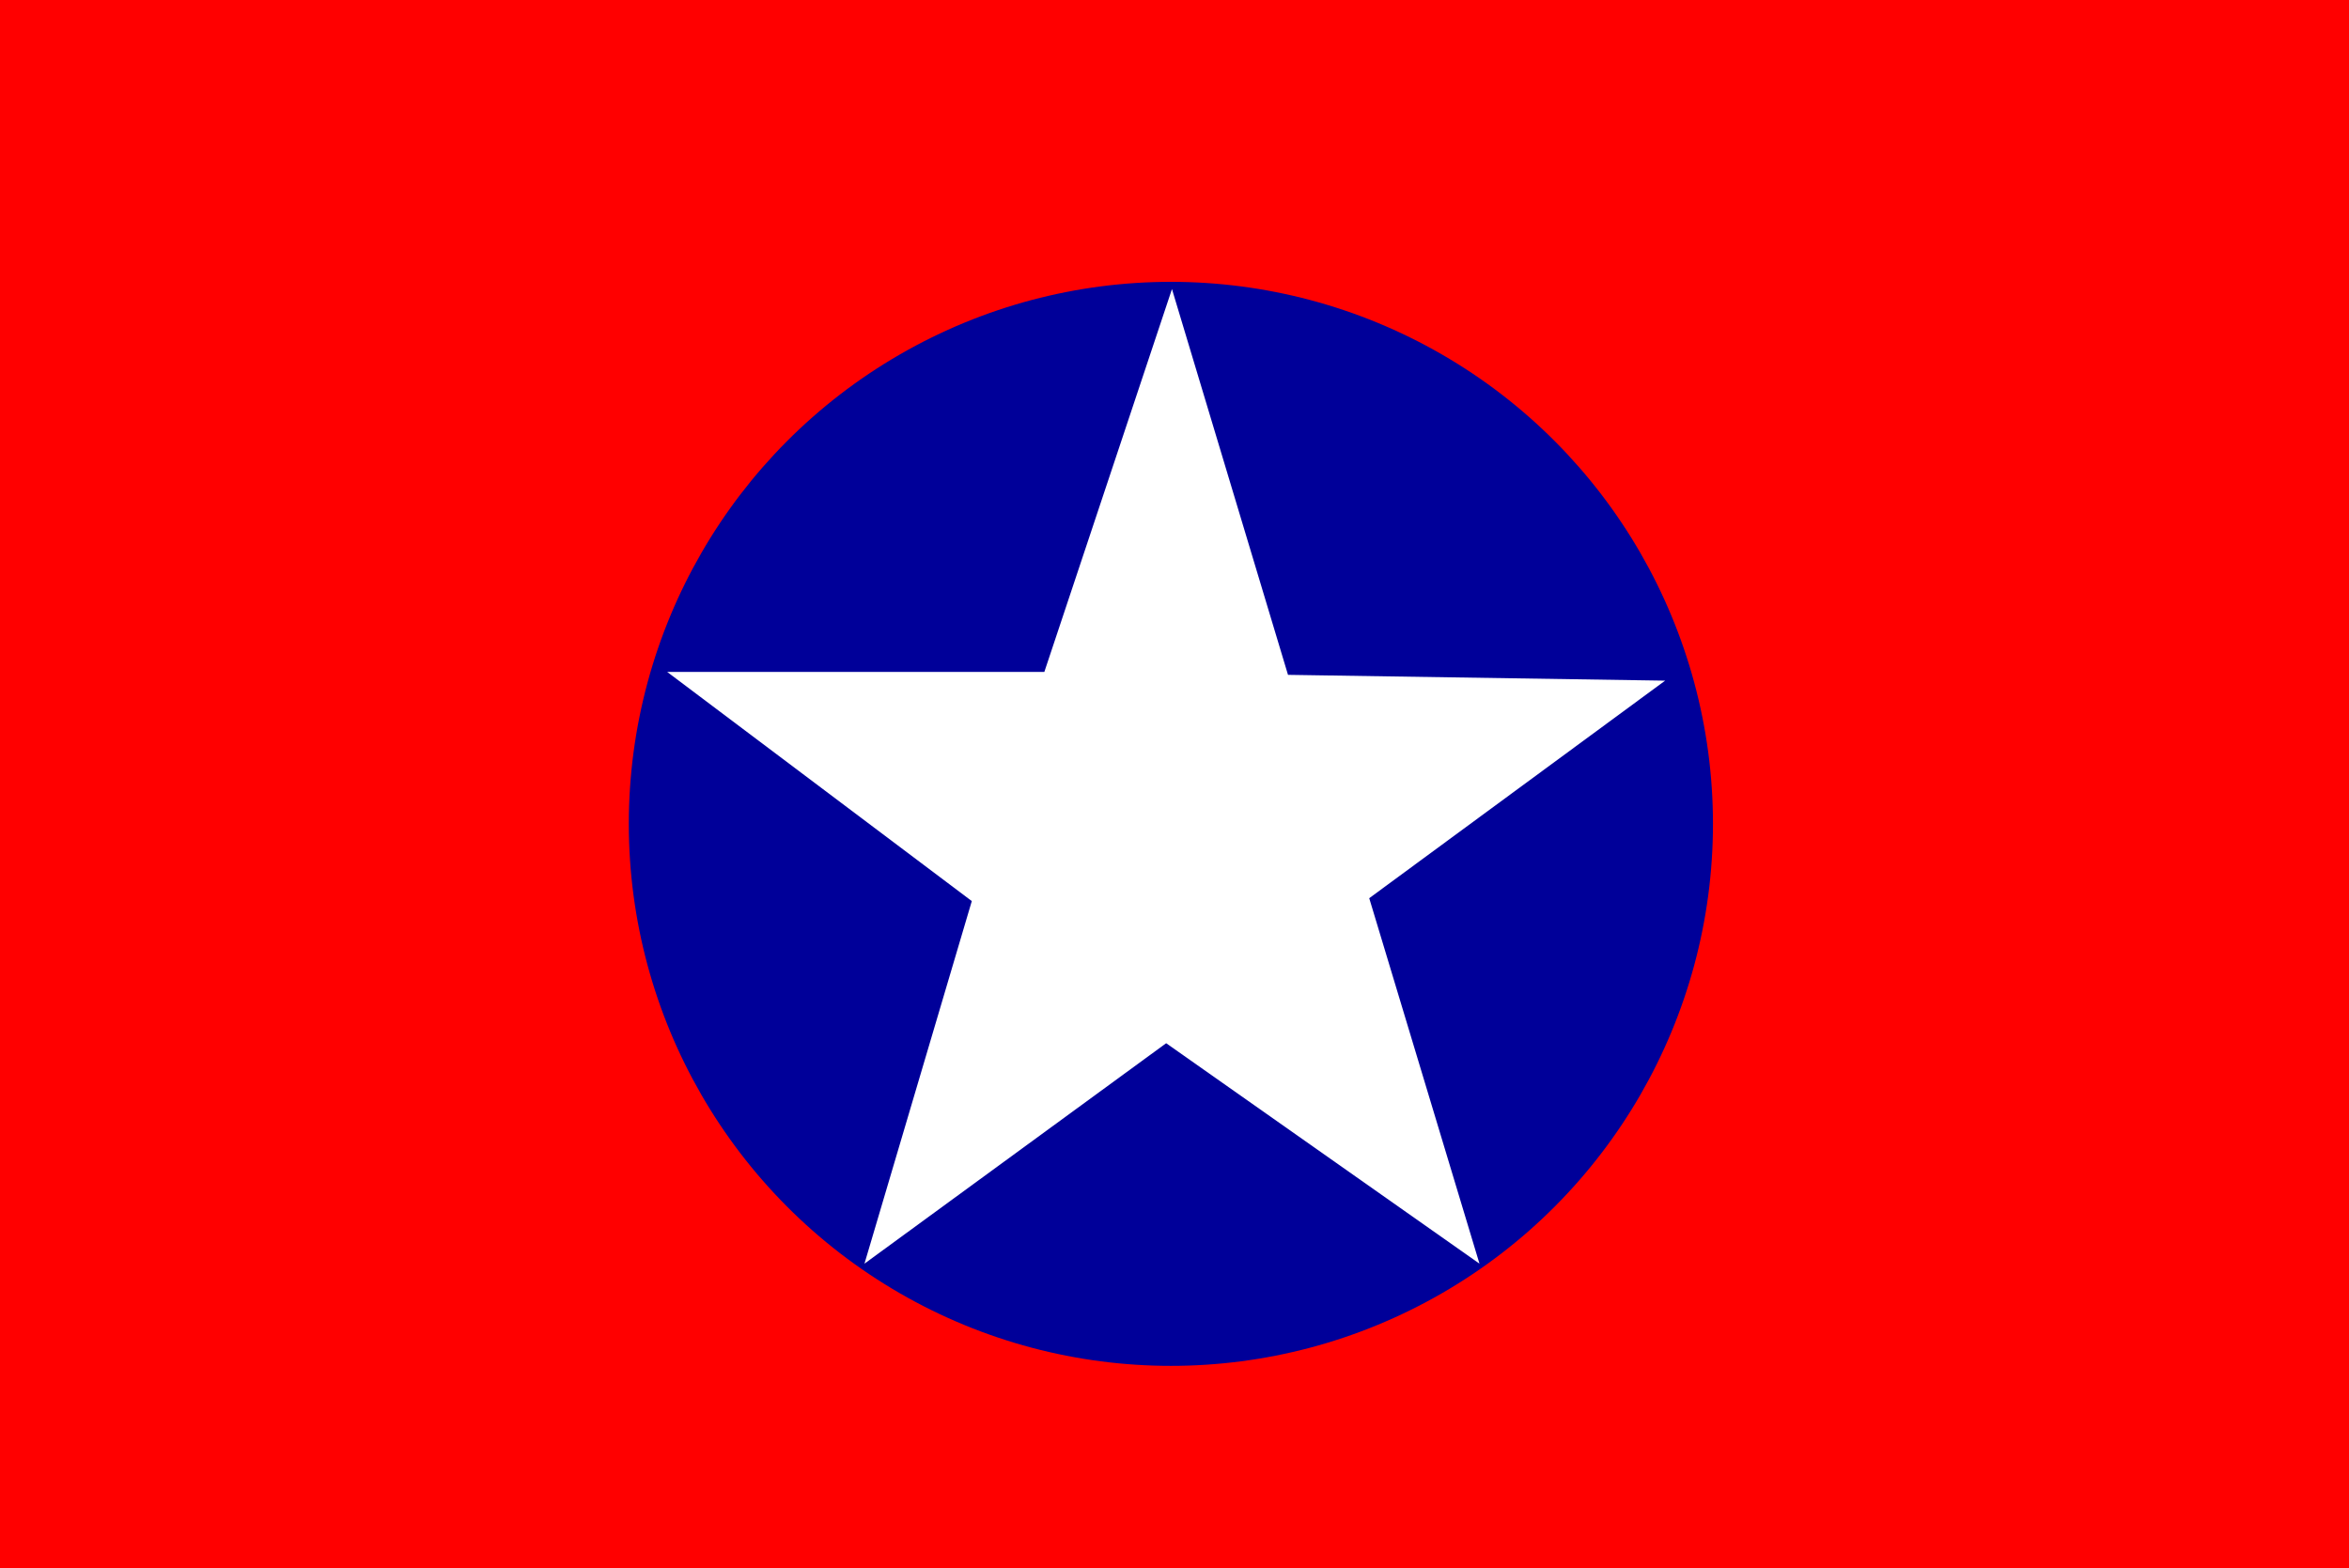
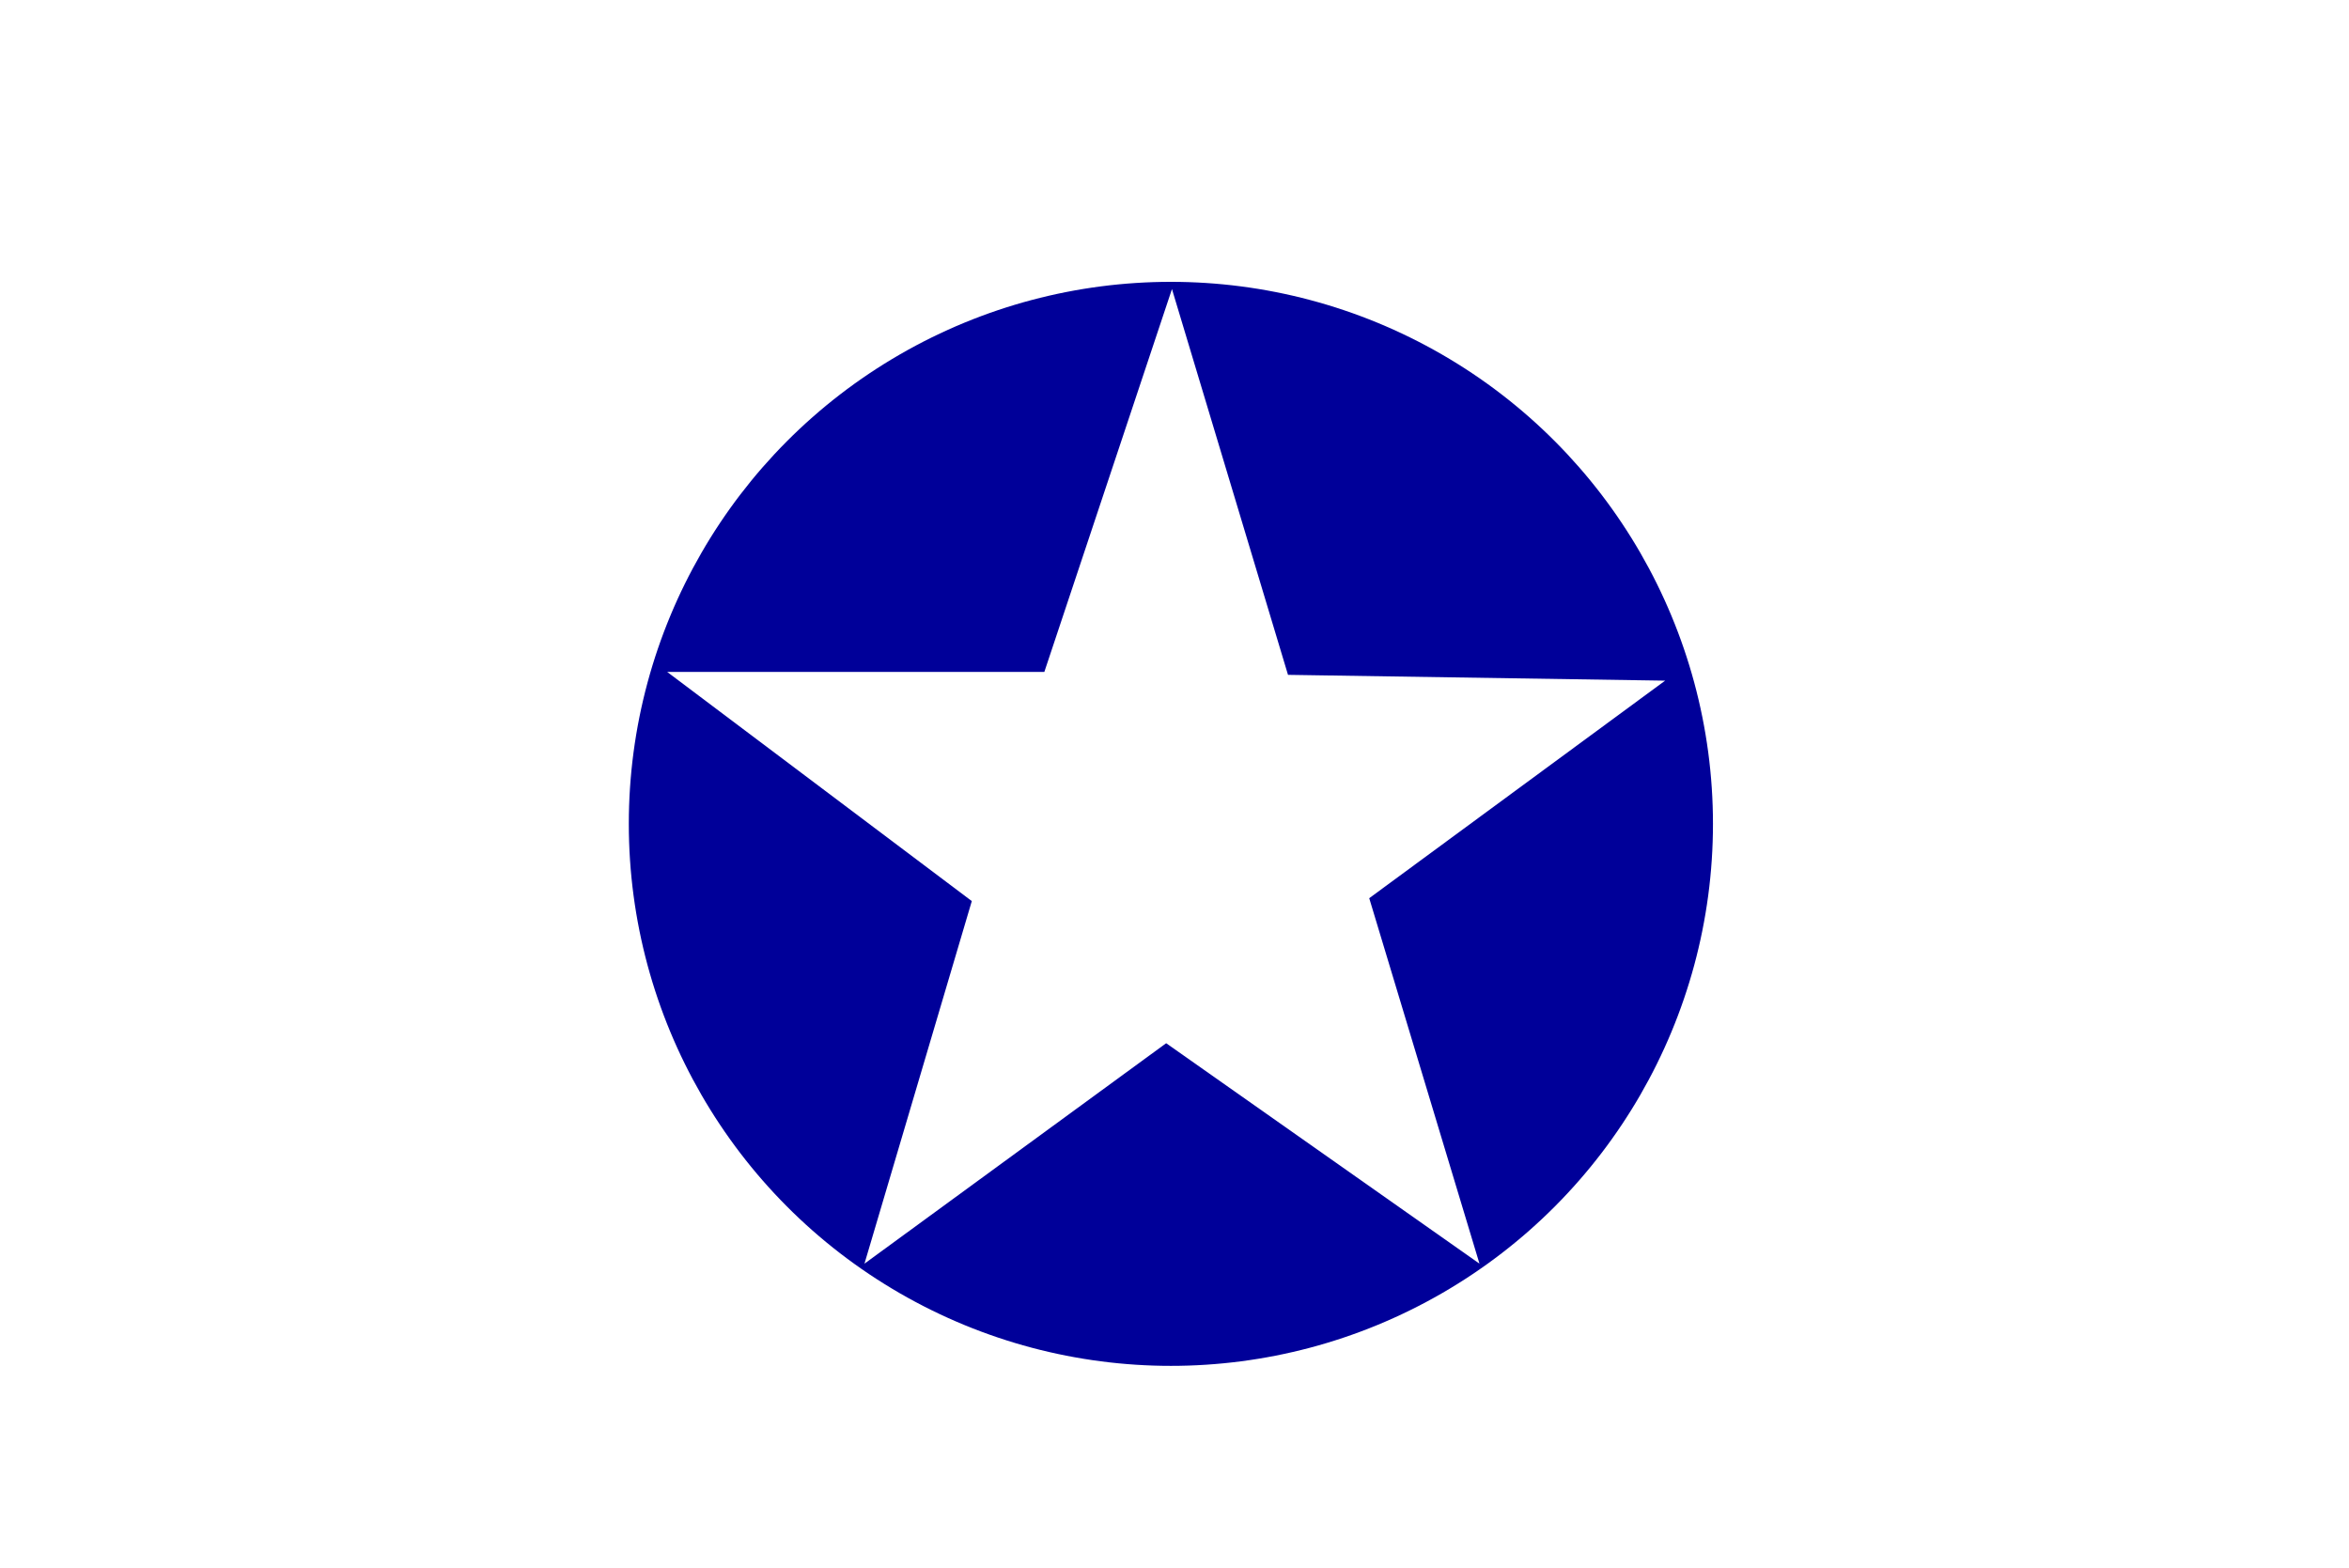
<svg xmlns="http://www.w3.org/2000/svg" version="1.0" width="325" height="217" id="svg2">
  <defs id="defs5" />
-   <rect width="342.761" height="231.986" x="-8.027" y="-7.36" id="rect3166" style="opacity:1;fill:#ff0000;fill-opacity:1;stroke:none;stroke-width:4;stroke-miterlimit:4;stroke-dasharray:none;stroke-opacity:1" />
  <circle cx="162" cy="114" r="75" style="opacity:1;fill:#000099;fill-opacity:1;stroke:none;stroke-width:4;stroke-miterlimit:4;stroke-dasharray:none;stroke-opacity:1" />
  <path d="M 92.313,92.98 L 144.49,92.98 L 162.149,40 L 178.204,93.381 L 230.381,94.184 L 189.442,124.286 L 204.694,174.857 L 161.347,144.354 L 119.605,174.857 L 134.456,124.687 L 92.313,92.98 z" id="path3164" style="fill:#ffffff;fill-opacity:1;fill-rule:evenodd;stroke:none;stroke-width:1px;stroke-linecap:butt;stroke-linejoin:miter;stroke-opacity:1" />
</svg>